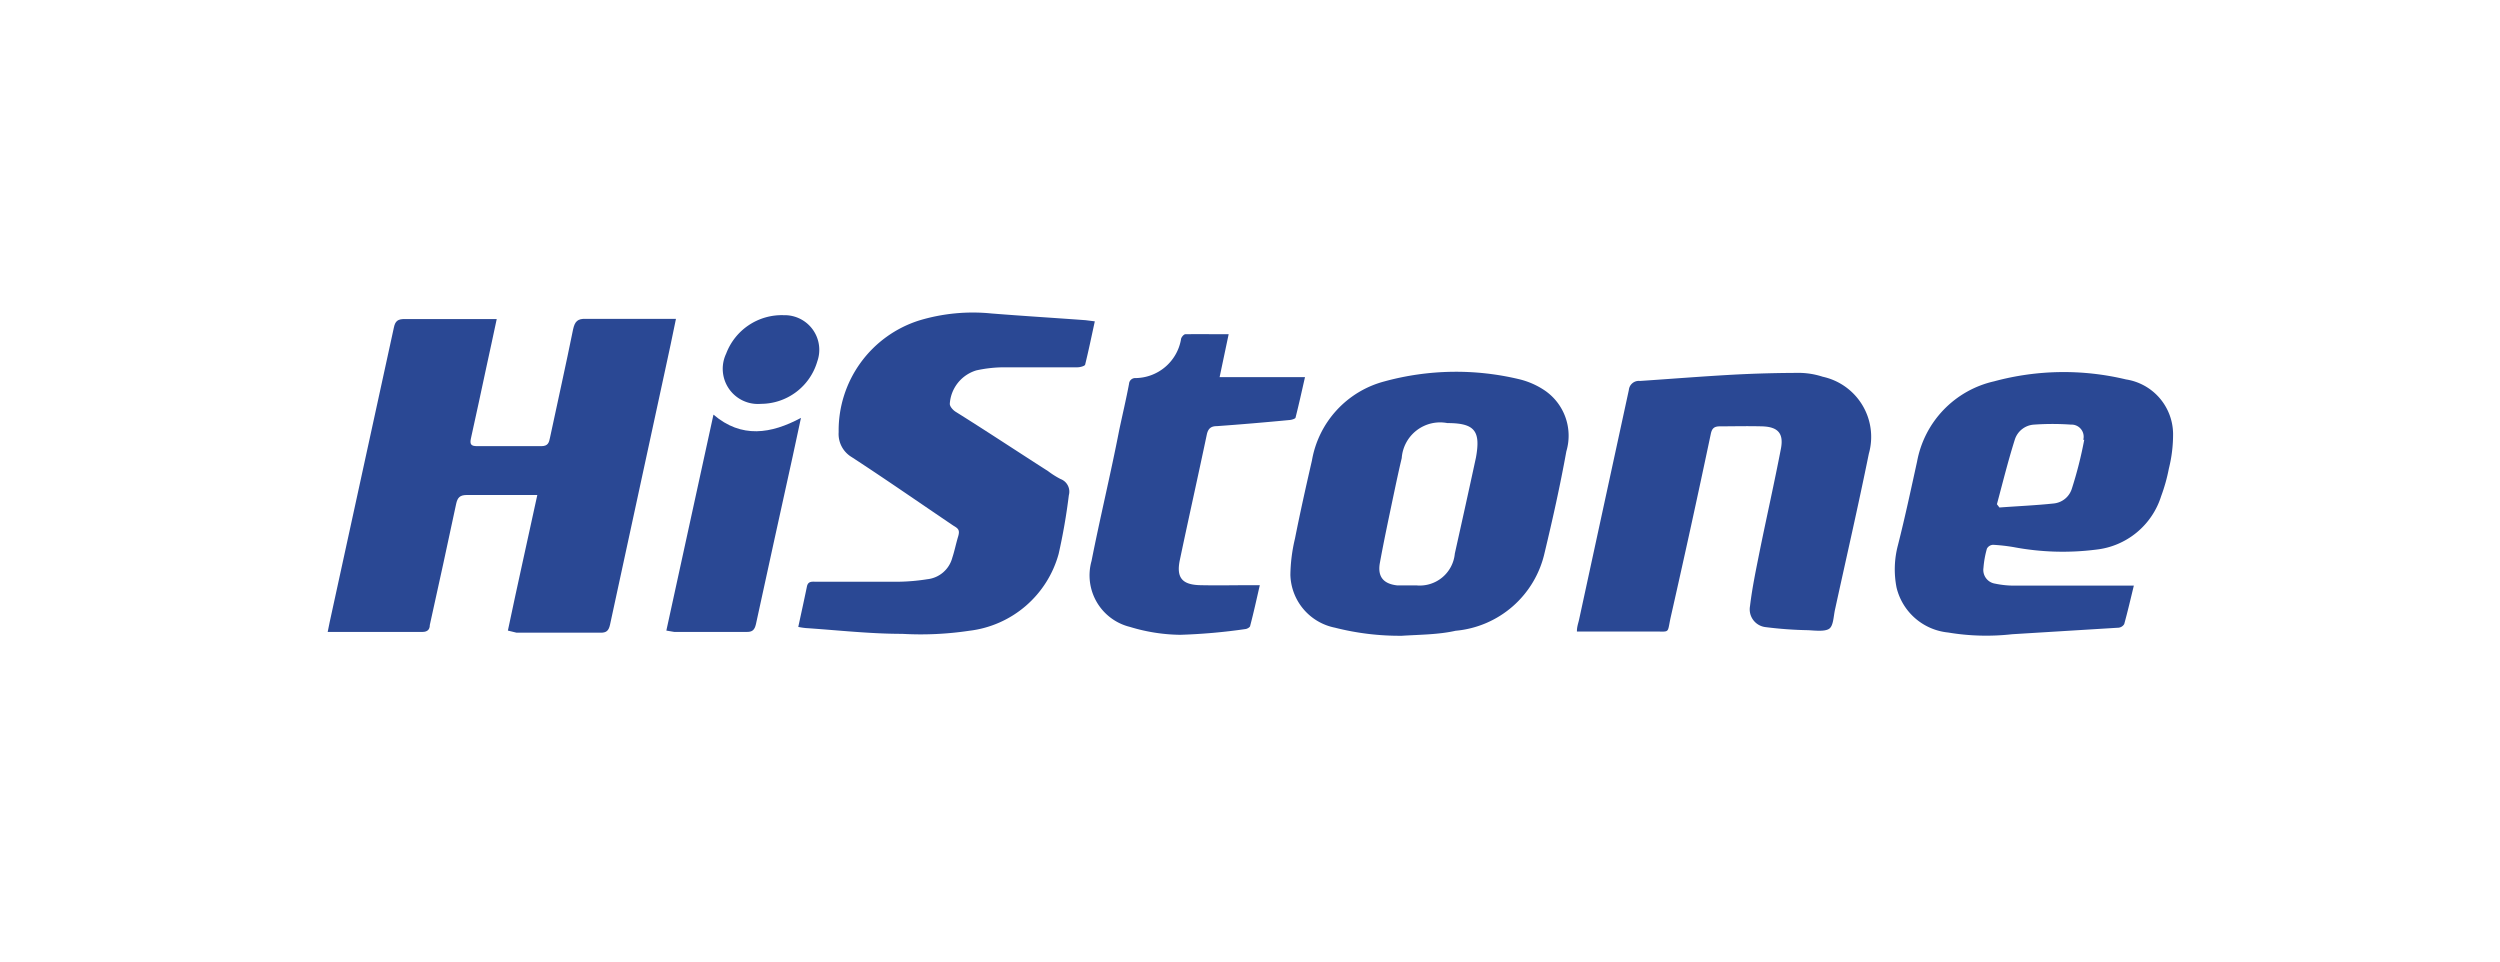
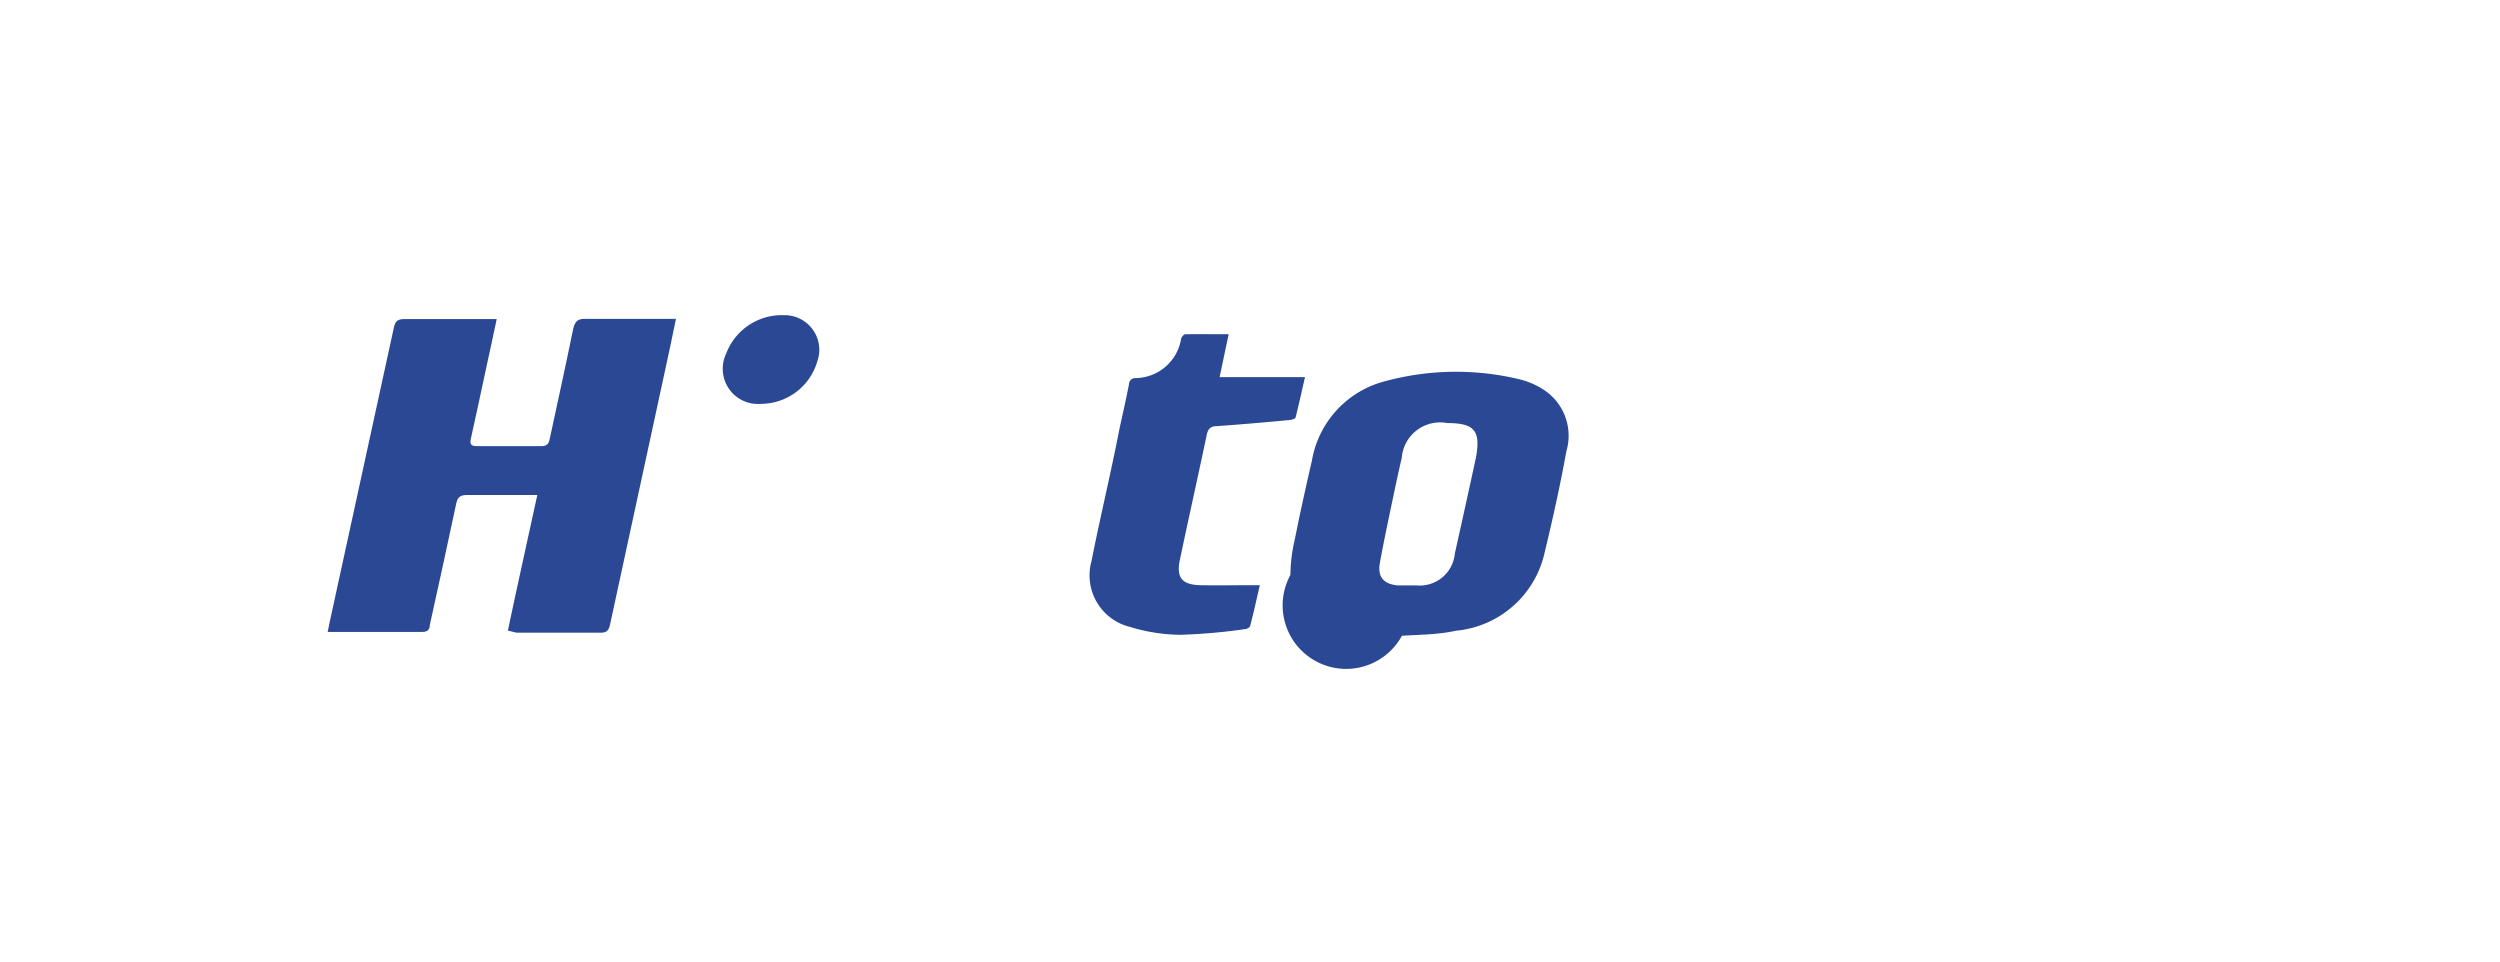
<svg xmlns="http://www.w3.org/2000/svg" id="Layer_2" data-name="Layer 2" viewBox="0 0 130 50">
  <defs>
    <style>.cls-1{fill:#2a4894;}</style>
  </defs>
  <title>todos</title>
  <path class="cls-1" d="M26.41,32.79c.26-1.21.5-2.37.76-3.53s.5-2.31.77-3.52l-.48,0c-1.06,0-2.12,0-3.19,0-.36,0-.48.14-.55.46q-.67,3.15-1.37,6.3c0,.22-.11.36-.38.36H17.21l-.17,0c.07-.33.13-.67.21-1,1.07-4.94,2.16-9.88,3.23-14.82.07-.35.21-.45.56-.45,1.43,0,2.87,0,4.31,0h.48c-.18.87-.36,1.66-.53,2.46-.27,1.25-.53,2.49-.81,3.74-.07.31,0,.41.32.41h3.34c.35,0,.4-.19.45-.44.4-1.88.82-3.75,1.2-5.63.09-.41.23-.57.68-.55,1.4,0,2.8,0,4.19,0h.48c-.19.93-.37,1.79-.56,2.65q-1.44,6.63-2.87,13.26c-.07.31-.19.42-.51.41H26.86Z" />
-   <path class="cls-1" d="M41.51,32.6c.16-.74.31-1.42.45-2.1.06-.29.27-.25.47-.25,1.43,0,2.87,0,4.31,0a10.56,10.56,0,0,0,1.48-.13A1.51,1.51,0,0,0,49.52,29c.12-.36.19-.73.3-1.09s0-.43-.25-.58c-1.76-1.19-3.5-2.4-5.28-3.56a1.4,1.4,0,0,1-.68-1.3,6,6,0,0,1,4.2-5.81,9.65,9.65,0,0,1,3.74-.36c1.63.13,3.27.23,4.9.35l.48.06c-.17.78-.32,1.51-.5,2.24,0,.08-.26.15-.4.15-1.27,0-2.55,0-3.83,0a6.81,6.81,0,0,0-1.43.16A1.94,1.94,0,0,0,49.39,21c0,.14.16.32.3.41,1.6,1,3.2,2.06,4.81,3.09a4.43,4.43,0,0,0,.65.41.7.7,0,0,1,.43.84,30.84,30.84,0,0,1-.53,3.05,5.49,5.49,0,0,1-4.65,4,17,17,0,0,1-3.49.16c-1.68,0-3.35-.19-5-.3A3.66,3.66,0,0,1,41.51,32.6Z" />
-   <path class="cls-1" d="M72.9,33.06a13.59,13.59,0,0,1-3.48-.42A2.88,2.88,0,0,1,67.1,29.9,8.6,8.6,0,0,1,67.34,28c.27-1.36.57-2.7.88-4.05A5.16,5.16,0,0,1,72,19.83a14.1,14.1,0,0,1,7-.11,4.08,4.08,0,0,1,1.35.6,2.85,2.85,0,0,1,1.1,3.15c-.32,1.77-.71,3.52-1.13,5.27a5.22,5.22,0,0,1-4.63,4.06C74.81,33,73.85,33,72.9,33.06ZM75.26,22a2,2,0,0,0-2.37,1.82c-.16.67-.3,1.34-.44,2-.24,1.15-.49,2.31-.7,3.47-.12.7.19,1.07.9,1.15.32,0,.65,0,1,0a1.83,1.83,0,0,0,2-1.65c.37-1.66.74-3.33,1.1-5C77,22.41,76.69,22,75.26,22Z" />
-   <path class="cls-1" d="M82,32.82c0-.23.07-.41.11-.59q1.3-6,2.59-11.95a.52.52,0,0,1,.58-.47c1.63-.11,3.26-.24,4.9-.33q1.73-.09,3.45-.09a4.08,4.08,0,0,1,1.15.2,3.2,3.2,0,0,1,2.4,4c-.55,2.71-1.17,5.41-1.76,8.11-.08.36-.08.85-.31,1s-.72.09-1.09.07a20.34,20.34,0,0,1-2.21-.16A.93.93,0,0,1,91,31.52c.12-1,.32-1.93.51-2.89.36-1.77.76-3.54,1.1-5.31.15-.8-.17-1.13-1-1.15s-1.45,0-2.17,0c-.31,0-.42.11-.48.4q-1,4.75-2.08,9.51c-.2.9,0,.75-.91.76H82Z" />
+   <path class="cls-1" d="M72.9,33.06A2.88,2.88,0,0,1,67.1,29.9,8.6,8.6,0,0,1,67.34,28c.27-1.36.57-2.7.88-4.05A5.16,5.16,0,0,1,72,19.83a14.1,14.1,0,0,1,7-.11,4.08,4.08,0,0,1,1.35.6,2.85,2.85,0,0,1,1.1,3.15c-.32,1.77-.71,3.52-1.13,5.27a5.22,5.22,0,0,1-4.63,4.06C74.81,33,73.85,33,72.9,33.06ZM75.26,22a2,2,0,0,0-2.37,1.82c-.16.67-.3,1.34-.44,2-.24,1.15-.49,2.31-.7,3.47-.12.7.19,1.07.9,1.15.32,0,.65,0,1,0a1.83,1.83,0,0,0,2-1.65c.37-1.66.74-3.33,1.1-5C77,22.41,76.69,22,75.26,22Z" />
  <path class="cls-1" d="M63.89,17.38l-.47,2.23h4.44c-.17.75-.32,1.43-.49,2.1,0,.06-.19.12-.3.13-1.26.12-2.53.23-3.8.32-.29,0-.44.12-.51.41-.46,2.19-.95,4.37-1.41,6.56-.19.92.13,1.28,1.07,1.3s1.72,0,2.58,0h.51c-.17.74-.32,1.43-.5,2.11,0,.07-.15.16-.24.17a29.81,29.81,0,0,1-3.4.3,9.29,9.29,0,0,1-2.61-.41,2.76,2.76,0,0,1-2-3.43c.45-2.28,1-4.54,1.44-6.81.17-.8.36-1.6.51-2.4a.32.32,0,0,1,.34-.3,2.43,2.43,0,0,0,2.36-2c0-.11.14-.27.22-.28C62.34,17.37,63.09,17.38,63.89,17.38Z" />
-   <path class="cls-1" d="M34.65,32.79c.82-3.77,1.63-7.47,2.45-11.23,1.46,1.25,3,1,4.55.17-.15.71-.29,1.34-.43,2-.64,2.91-1.28,5.81-1.91,8.72-.07.31-.19.42-.5.41H35.06Z" />
  <path class="cls-1" d="M39.57,21a1.83,1.83,0,0,1-1.81-2.61,3.09,3.09,0,0,1,3-2,1.8,1.8,0,0,1,1.74,2.4A3.06,3.06,0,0,1,39.57,21Z" />
-   <path class="cls-1" d="M113,22.54a2.89,2.89,0,0,0-2.45-2.81,13.86,13.86,0,0,0-6.86.1,5.25,5.25,0,0,0-4,4.16c-.32,1.46-.63,2.91-1,4.37a4.91,4.91,0,0,0-.07,2.19,3.07,3.07,0,0,0,2.68,2.34,12,12,0,0,0,3.33.09l5.54-.34a.39.39,0,0,0,.29-.19c.18-.65.33-1.3.5-2h-6.37a4.7,4.7,0,0,1-.84-.1.72.72,0,0,1-.61-.82,5,5,0,0,1,.18-1,.38.38,0,0,1,.32-.2,9.46,9.46,0,0,1,1.07.12,13.72,13.72,0,0,0,4.29.13,4,4,0,0,0,3.38-2.78,8.93,8.93,0,0,0,.4-1.43A7.3,7.3,0,0,0,113,22.54Zm-4.62.33a20.87,20.87,0,0,1-.65,2.56,1.1,1.1,0,0,1-.93.75c-.94.1-1.89.14-2.83.21l-.13-.17c.3-1.12.58-2.25.93-3.36a1.12,1.12,0,0,1,1-.78,13.67,13.67,0,0,1,1.92,0A.63.63,0,0,1,108.33,22.87Z" />
</svg>